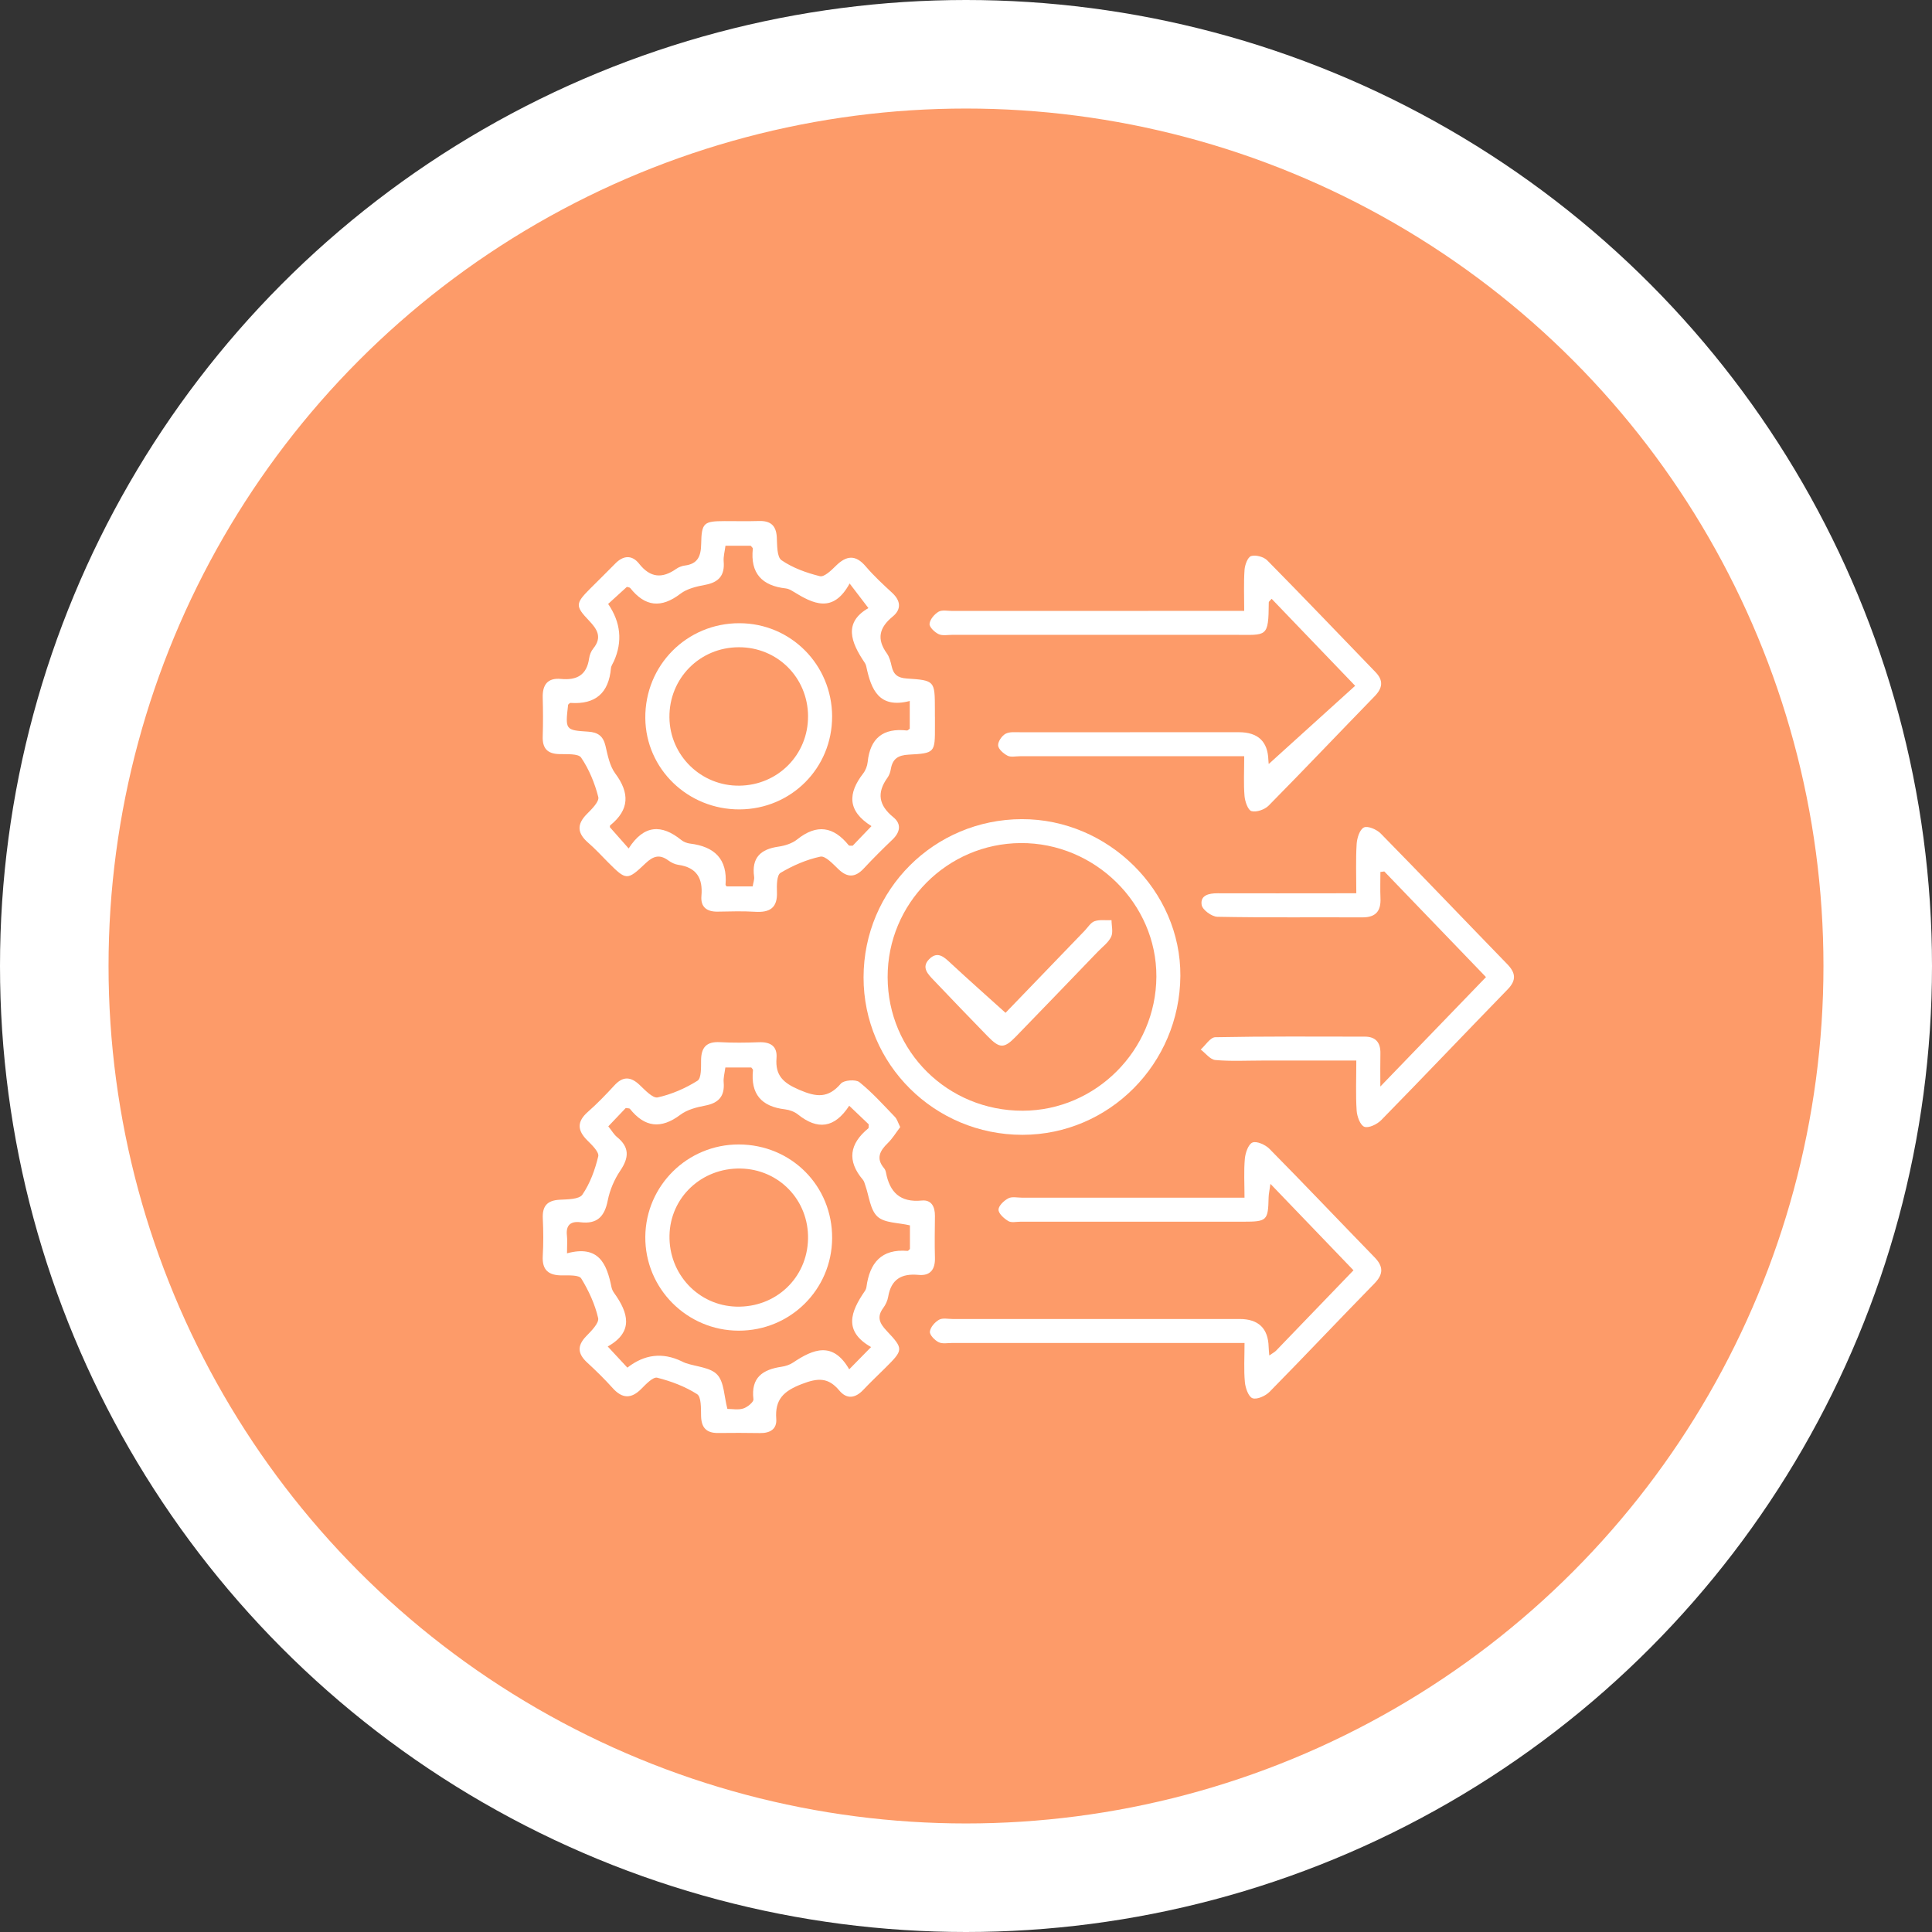
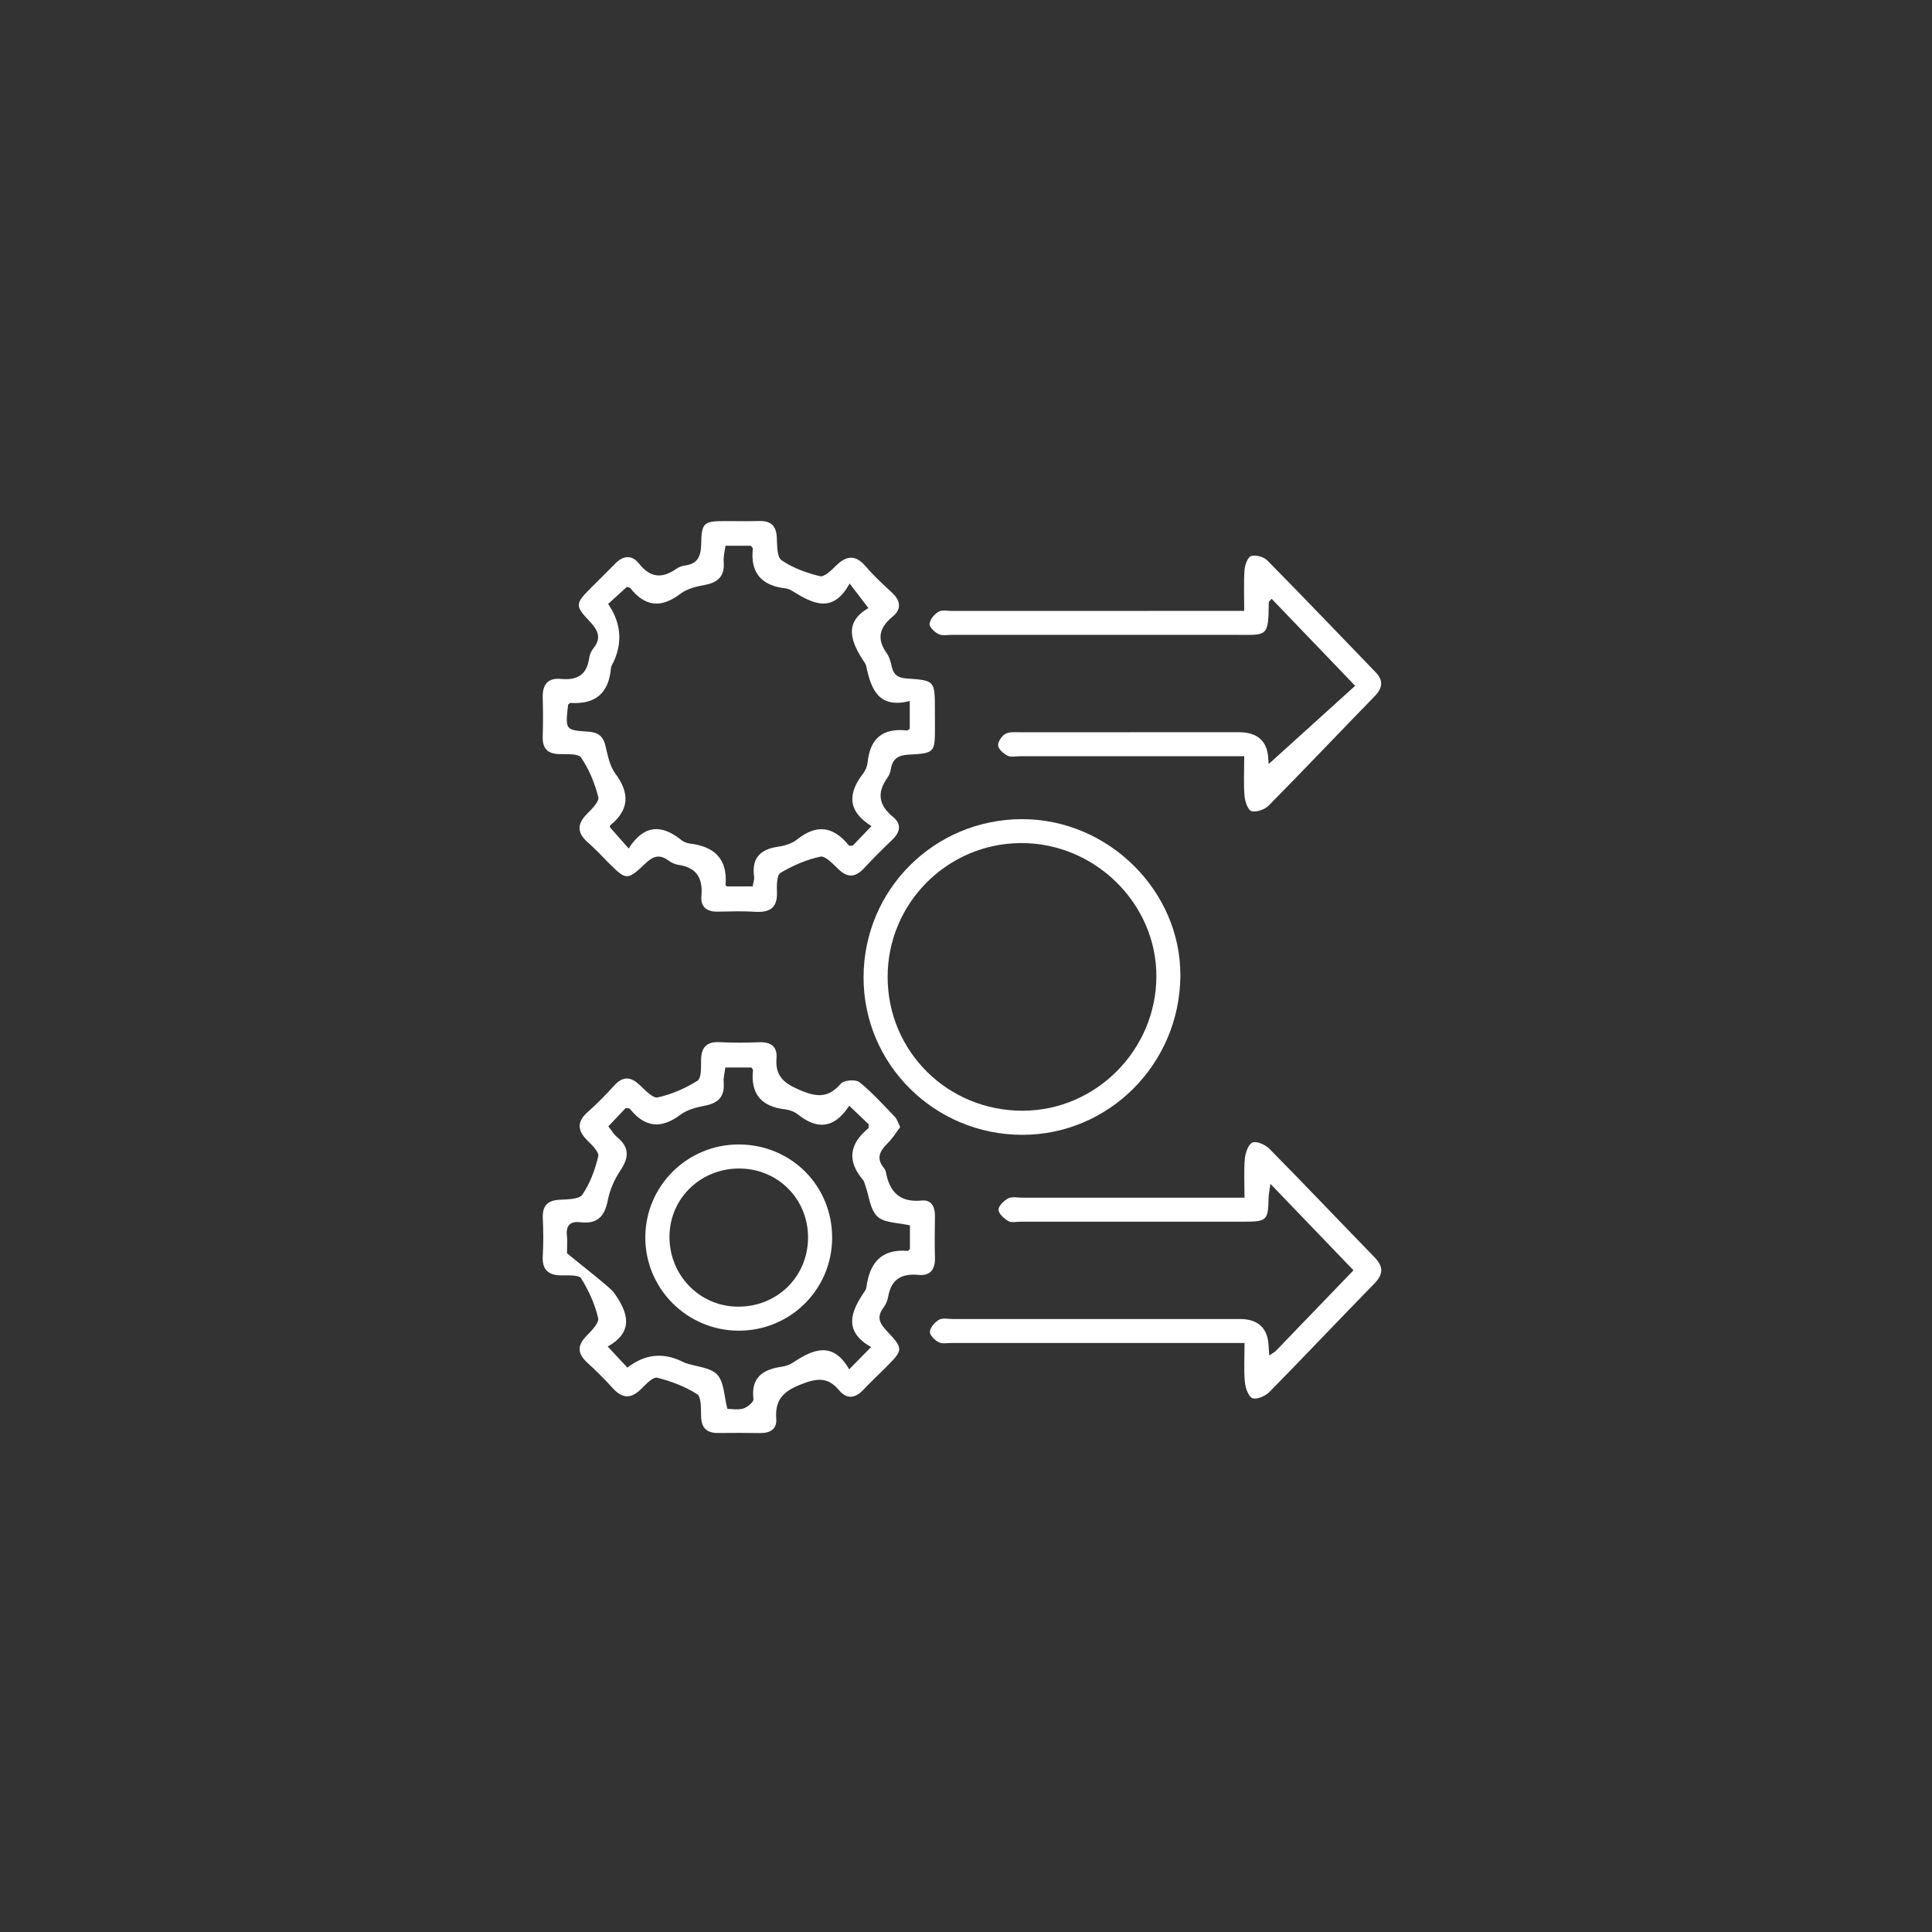
<svg xmlns="http://www.w3.org/2000/svg" width="89" height="89" viewBox="0 0 89 89" fill="none">
  <rect x="0" y="0" width="89" height="89" fill="#333333" stroke="none" />
-   <circle cx="44.5" cy="44.5" r="42" fill="#FD9B69" stroke="white" stroke-width="5" />
-   <path d="M41.466 51.926C41.274 52.178 41.116 52.444 40.901 52.654C40.536 53.009 40.34 53.358 40.725 53.815C40.77 53.867 40.799 53.94 40.812 54.009C40.984 54.922 41.466 55.403 42.464 55.304C42.908 55.261 43.073 55.59 43.069 56.011C43.062 56.654 43.052 57.298 43.069 57.941C43.085 58.476 42.855 58.783 42.315 58.73C41.528 58.655 41.051 58.932 40.915 59.738C40.885 59.919 40.796 60.108 40.685 60.257C40.381 60.67 40.519 60.959 40.843 61.304C41.636 62.144 41.617 62.183 40.78 63.017C40.441 63.353 40.093 63.681 39.766 64.028C39.398 64.416 39.008 64.468 38.663 64.055C38.155 63.447 37.681 63.47 36.943 63.755C36.104 64.077 35.692 64.459 35.759 65.362C35.795 65.832 35.475 66.023 35.016 66.016C34.369 66.004 33.724 66.006 33.078 66.013C32.54 66.018 32.306 65.765 32.296 65.227C32.288 64.88 32.31 64.35 32.112 64.223C31.56 63.87 30.916 63.628 30.275 63.466C30.085 63.419 29.761 63.758 29.551 63.971C29.08 64.45 28.667 64.438 28.22 63.94C27.854 63.532 27.46 63.146 27.057 62.775C26.622 62.376 26.567 62.008 26.999 61.56C27.238 61.314 27.607 60.947 27.554 60.716C27.407 60.08 27.12 59.456 26.775 58.894C26.673 58.728 26.2 58.753 25.896 58.753C25.272 58.756 24.965 58.51 25.003 57.853C25.036 57.284 25.033 56.709 25.005 56.138C24.977 55.574 25.193 55.3 25.776 55.268C26.142 55.248 26.679 55.252 26.828 55.033C27.183 54.516 27.41 53.886 27.559 53.269C27.607 53.075 27.275 52.75 27.063 52.541C26.592 52.076 26.567 51.671 27.083 51.218C27.512 50.84 27.911 50.427 28.298 50.005C28.688 49.578 29.043 49.583 29.459 49.974C29.712 50.213 30.071 50.604 30.299 50.553C30.94 50.412 31.573 50.135 32.13 49.786C32.313 49.671 32.293 49.172 32.296 48.849C32.3 48.251 32.541 47.974 33.166 48.009C33.762 48.042 34.362 48.035 34.959 48.012C35.489 47.992 35.815 48.192 35.771 48.741C35.706 49.55 36.084 49.889 36.824 50.206C37.612 50.544 38.149 50.603 38.736 49.917C38.874 49.757 39.419 49.714 39.588 49.85C40.18 50.326 40.694 50.9 41.224 51.45C41.331 51.561 41.374 51.733 41.471 51.923L41.466 51.926ZM26.119 57.736C27.588 57.337 27.953 58.227 28.168 59.291C28.187 59.383 28.229 59.476 28.283 59.552C28.945 60.47 29.207 61.35 27.996 62.028C28.346 62.406 28.628 62.708 28.901 63.002C29.687 62.388 30.518 62.289 31.394 62.706C31.458 62.738 31.523 62.771 31.59 62.794C32.087 62.961 32.732 62.991 33.042 63.327C33.361 63.673 33.354 64.317 33.508 64.903C33.727 64.903 34.006 64.96 34.242 64.884C34.431 64.824 34.724 64.585 34.708 64.457C34.588 63.46 35.13 63.091 35.999 62.962C36.184 62.935 36.381 62.871 36.535 62.768C37.468 62.14 38.372 61.779 39.12 63.08C39.486 62.706 39.763 62.425 40.127 62.054C38.833 61.319 39.197 60.411 39.832 59.486C39.872 59.429 39.905 59.357 39.914 59.288C40.062 58.185 40.593 57.522 41.808 57.624C41.84 57.627 41.877 57.57 41.917 57.536V56.448C41.376 56.32 40.747 56.344 40.421 56.042C40.082 55.729 40.037 55.099 39.862 54.608C39.831 54.518 39.809 54.415 39.75 54.347C39.005 53.47 39.136 52.688 39.999 51.979C40.025 51.959 40.01 51.89 40.019 51.794C39.755 51.541 39.467 51.269 39.12 50.937C38.442 51.98 37.659 52.062 36.758 51.339C36.598 51.211 36.368 51.128 36.163 51.103C35.07 50.977 34.573 50.392 34.687 49.296C34.691 49.261 34.638 49.219 34.609 49.176H33.414C33.381 49.438 33.318 49.653 33.337 49.859C33.391 50.502 33.103 50.816 32.474 50.933C32.08 51.008 31.651 51.12 31.341 51.354C30.446 52.025 29.701 51.935 29.016 51.078C28.994 51.052 28.93 51.06 28.826 51.042C28.575 51.305 28.303 51.591 28.022 51.887C28.186 52.09 28.282 52.264 28.425 52.38C29.007 52.852 28.978 53.33 28.575 53.926C28.3 54.332 28.092 54.82 27.997 55.3C27.852 56.039 27.511 56.4 26.737 56.304C26.288 56.248 26.062 56.437 26.116 56.916C26.141 57.125 26.12 57.34 26.12 57.733L26.119 57.736Z" fill="white" />
+   <path d="M41.466 51.926C41.274 52.178 41.116 52.444 40.901 52.654C40.536 53.009 40.34 53.358 40.725 53.815C40.77 53.867 40.799 53.94 40.812 54.009C40.984 54.922 41.466 55.403 42.464 55.304C42.908 55.261 43.073 55.59 43.069 56.011C43.062 56.654 43.052 57.298 43.069 57.941C43.085 58.476 42.855 58.783 42.315 58.73C41.528 58.655 41.051 58.932 40.915 59.738C40.885 59.919 40.796 60.108 40.685 60.257C40.381 60.67 40.519 60.959 40.843 61.304C41.636 62.144 41.617 62.183 40.78 63.017C40.441 63.353 40.093 63.681 39.766 64.028C39.398 64.416 39.008 64.468 38.663 64.055C38.155 63.447 37.681 63.47 36.943 63.755C36.104 64.077 35.692 64.459 35.759 65.362C35.795 65.832 35.475 66.023 35.016 66.016C34.369 66.004 33.724 66.006 33.078 66.013C32.54 66.018 32.306 65.765 32.296 65.227C32.288 64.88 32.31 64.35 32.112 64.223C31.56 63.87 30.916 63.628 30.275 63.466C30.085 63.419 29.761 63.758 29.551 63.971C29.08 64.45 28.667 64.438 28.22 63.94C27.854 63.532 27.46 63.146 27.057 62.775C26.622 62.376 26.567 62.008 26.999 61.56C27.238 61.314 27.607 60.947 27.554 60.716C27.407 60.08 27.12 59.456 26.775 58.894C26.673 58.728 26.2 58.753 25.896 58.753C25.272 58.756 24.965 58.51 25.003 57.853C25.036 57.284 25.033 56.709 25.005 56.138C24.977 55.574 25.193 55.3 25.776 55.268C26.142 55.248 26.679 55.252 26.828 55.033C27.183 54.516 27.41 53.886 27.559 53.269C27.607 53.075 27.275 52.75 27.063 52.541C26.592 52.076 26.567 51.671 27.083 51.218C27.512 50.84 27.911 50.427 28.298 50.005C28.688 49.578 29.043 49.583 29.459 49.974C29.712 50.213 30.071 50.604 30.299 50.553C30.94 50.412 31.573 50.135 32.13 49.786C32.313 49.671 32.293 49.172 32.296 48.849C32.3 48.251 32.541 47.974 33.166 48.009C33.762 48.042 34.362 48.035 34.959 48.012C35.489 47.992 35.815 48.192 35.771 48.741C35.706 49.55 36.084 49.889 36.824 50.206C37.612 50.544 38.149 50.603 38.736 49.917C38.874 49.757 39.419 49.714 39.588 49.85C40.18 50.326 40.694 50.9 41.224 51.45C41.331 51.561 41.374 51.733 41.471 51.923L41.466 51.926ZM26.119 57.736C28.187 59.383 28.229 59.476 28.283 59.552C28.945 60.47 29.207 61.35 27.996 62.028C28.346 62.406 28.628 62.708 28.901 63.002C29.687 62.388 30.518 62.289 31.394 62.706C31.458 62.738 31.523 62.771 31.59 62.794C32.087 62.961 32.732 62.991 33.042 63.327C33.361 63.673 33.354 64.317 33.508 64.903C33.727 64.903 34.006 64.96 34.242 64.884C34.431 64.824 34.724 64.585 34.708 64.457C34.588 63.46 35.13 63.091 35.999 62.962C36.184 62.935 36.381 62.871 36.535 62.768C37.468 62.14 38.372 61.779 39.12 63.08C39.486 62.706 39.763 62.425 40.127 62.054C38.833 61.319 39.197 60.411 39.832 59.486C39.872 59.429 39.905 59.357 39.914 59.288C40.062 58.185 40.593 57.522 41.808 57.624C41.84 57.627 41.877 57.57 41.917 57.536V56.448C41.376 56.32 40.747 56.344 40.421 56.042C40.082 55.729 40.037 55.099 39.862 54.608C39.831 54.518 39.809 54.415 39.75 54.347C39.005 53.47 39.136 52.688 39.999 51.979C40.025 51.959 40.01 51.89 40.019 51.794C39.755 51.541 39.467 51.269 39.12 50.937C38.442 51.98 37.659 52.062 36.758 51.339C36.598 51.211 36.368 51.128 36.163 51.103C35.07 50.977 34.573 50.392 34.687 49.296C34.691 49.261 34.638 49.219 34.609 49.176H33.414C33.381 49.438 33.318 49.653 33.337 49.859C33.391 50.502 33.103 50.816 32.474 50.933C32.08 51.008 31.651 51.12 31.341 51.354C30.446 52.025 29.701 51.935 29.016 51.078C28.994 51.052 28.93 51.06 28.826 51.042C28.575 51.305 28.303 51.591 28.022 51.887C28.186 52.09 28.282 52.264 28.425 52.38C29.007 52.852 28.978 53.33 28.575 53.926C28.3 54.332 28.092 54.82 27.997 55.3C27.852 56.039 27.511 56.4 26.737 56.304C26.288 56.248 26.062 56.437 26.116 56.916C26.141 57.125 26.12 57.34 26.12 57.733L26.119 57.736Z" fill="white" />
  <path d="M43.069 33.027C43.069 33.17 43.069 33.313 43.069 33.456C43.072 34.667 43.074 34.7 41.865 34.763C41.368 34.788 41.118 34.956 41.037 35.429C41.014 35.567 40.964 35.714 40.882 35.827C40.38 36.524 40.48 37.099 41.149 37.643C41.541 37.96 41.468 38.338 41.106 38.683C40.657 39.111 40.217 39.55 39.795 40.003C39.41 40.417 39.053 40.448 38.631 40.048C38.378 39.807 38.023 39.414 37.792 39.462C37.151 39.597 36.521 39.874 35.955 40.209C35.784 40.311 35.779 40.784 35.791 41.083C35.823 41.825 35.461 42.046 34.778 42.002C34.206 41.965 33.63 41.988 33.056 41.996C32.555 42.003 32.267 41.78 32.312 41.269C32.384 40.464 32.096 39.959 31.248 39.84C31.088 39.817 30.923 39.736 30.791 39.64C30.389 39.342 30.092 39.432 29.737 39.77C28.887 40.578 28.847 40.558 28.014 39.726C27.711 39.422 27.421 39.102 27.096 38.822C26.595 38.388 26.556 37.979 27.037 37.497C27.263 37.271 27.614 36.922 27.561 36.715C27.399 36.08 27.138 35.442 26.771 34.901C26.639 34.705 26.104 34.75 25.75 34.738C25.202 34.721 24.985 34.459 25.001 33.927C25.02 33.332 25.018 32.735 25.001 32.14C24.984 31.549 25.224 31.216 25.842 31.276C26.57 31.346 27.03 31.099 27.138 30.332C27.161 30.173 27.228 29.998 27.33 29.874C27.747 29.362 27.518 28.992 27.133 28.589C26.491 27.917 26.51 27.799 27.172 27.131C27.558 26.742 27.955 26.361 28.337 25.967C28.712 25.579 29.114 25.553 29.441 25.968C29.954 26.619 30.501 26.662 31.15 26.207C31.264 26.127 31.41 26.07 31.549 26.052C32.148 25.977 32.29 25.616 32.3 25.062C32.318 24.077 32.42 24.008 33.382 24.005C33.907 24.004 34.434 24.017 34.96 24.001C35.489 23.985 35.754 24.201 35.784 24.746C35.804 25.114 35.784 25.658 36.003 25.808C36.52 26.164 37.153 26.39 37.769 26.543C37.966 26.592 38.294 26.276 38.504 26.067C38.991 25.585 39.412 25.539 39.884 26.095C40.255 26.53 40.678 26.921 41.099 27.309C41.501 27.681 41.526 28.073 41.121 28.404C40.503 28.91 40.375 29.433 40.852 30.097C40.973 30.264 41.03 30.489 41.076 30.697C41.161 31.077 41.362 31.229 41.767 31.256C43.065 31.342 43.064 31.36 43.067 32.668C43.067 32.787 43.067 32.907 43.067 33.026H43.071L43.069 33.027ZM39.138 26.881C38.375 28.276 37.462 27.819 36.537 27.247C36.436 27.186 36.323 27.121 36.209 27.108C35.101 26.987 34.558 26.41 34.68 25.273C34.684 25.238 34.627 25.198 34.582 25.141H33.419C33.388 25.4 33.319 25.635 33.337 25.864C33.392 26.506 33.113 26.825 32.483 26.942C32.089 27.015 31.653 27.117 31.347 27.35C30.458 28.031 29.717 27.951 29.032 27.088C29.009 27.058 28.949 27.058 28.878 27.035C28.591 27.296 28.297 27.565 28.015 27.821C28.596 28.672 28.685 29.551 28.282 30.456C28.233 30.565 28.154 30.671 28.144 30.784C28.043 31.923 27.432 32.461 26.279 32.38C26.244 32.378 26.206 32.432 26.171 32.462C26.038 33.622 26.036 33.637 27.099 33.705C27.548 33.734 27.788 33.911 27.893 34.361C27.995 34.798 28.087 35.285 28.343 35.631C29.012 36.532 28.999 37.299 28.111 38.02C28.085 38.042 28.097 38.11 28.097 38.109C28.377 38.425 28.637 38.72 28.96 39.085C29.664 37.986 30.478 37.963 31.384 38.696C31.49 38.781 31.641 38.842 31.778 38.859C32.911 38.995 33.521 39.567 33.423 40.757C33.422 40.776 33.448 40.797 33.472 40.834H34.673C34.7 40.66 34.758 40.518 34.739 40.385C34.618 39.518 35.032 39.118 35.86 39.002C36.159 38.959 36.492 38.854 36.722 38.67C37.627 37.946 38.397 38.07 39.1 38.943C39.12 38.967 39.188 38.952 39.28 38.959C39.532 38.694 39.805 38.411 40.146 38.056C39.015 37.349 39.067 36.531 39.762 35.632C39.874 35.488 39.952 35.288 39.97 35.105C40.084 34.003 40.683 33.526 41.781 33.651C41.816 33.655 41.859 33.602 41.909 33.568V32.292C40.487 32.658 40.13 31.761 39.907 30.706C39.893 30.638 39.863 30.568 39.822 30.511C39.195 29.581 38.85 28.675 40.005 28.012C39.711 27.626 39.469 27.31 39.139 26.879L39.138 26.881Z" fill="white" />
  <path d="M57.316 34.837H56.453C53.295 34.837 50.138 34.837 46.98 34.837C46.789 34.837 46.566 34.891 46.414 34.812C46.228 34.716 45.996 34.515 45.98 34.343C45.966 34.167 46.15 33.897 46.32 33.803C46.51 33.699 46.784 33.733 47.021 33.732C50.37 33.729 53.721 33.729 57.069 33.73C57.949 33.73 58.403 34.157 58.429 35.01C58.432 35.118 58.451 35.226 58.448 35.193C59.73 34.032 61.047 32.841 62.427 31.592C61.069 30.177 59.827 28.885 58.579 27.584C58.498 27.68 58.448 27.713 58.448 27.746C58.435 29.398 58.366 29.244 56.867 29.244C52.537 29.244 48.206 29.244 43.876 29.244C43.661 29.244 43.417 29.297 43.239 29.212C43.055 29.125 42.809 28.89 42.821 28.739C42.838 28.537 43.043 28.294 43.234 28.181C43.397 28.085 43.654 28.144 43.868 28.144C48.006 28.142 52.145 28.142 56.284 28.141C56.591 28.141 56.898 28.141 57.316 28.141C57.316 27.471 57.289 26.86 57.331 26.254C57.346 26.023 57.479 25.663 57.635 25.616C57.848 25.551 58.215 25.65 58.379 25.816C60.056 27.515 61.703 29.242 63.362 30.959C63.739 31.348 63.694 31.693 63.326 32.072C61.695 33.749 60.085 35.446 58.442 37.111C58.263 37.293 57.885 37.426 57.654 37.366C57.492 37.325 57.352 36.924 57.331 36.672C57.283 36.105 57.316 35.532 57.316 34.837Z" fill="white" />
  <path d="M58.47 62.442C58.635 62.328 58.72 62.286 58.781 62.223C59.958 61.004 61.131 59.784 62.35 58.518C61.086 57.201 59.851 55.918 58.524 54.536C58.484 54.826 58.444 54.997 58.44 55.167C58.417 56.226 58.365 56.279 57.279 56.279C53.857 56.279 50.436 56.279 47.014 56.279C46.823 56.279 46.592 56.336 46.45 56.251C46.253 56.134 45.998 55.907 45.998 55.726C45.998 55.546 46.249 55.307 46.448 55.203C46.618 55.113 46.869 55.173 47.085 55.173C50.195 55.173 53.306 55.173 56.416 55.173C56.676 55.173 56.937 55.173 57.33 55.173C57.33 54.545 57.294 53.958 57.345 53.38C57.37 53.11 57.506 52.708 57.697 52.632C57.892 52.554 58.29 52.733 58.477 52.921C60.104 54.569 61.697 56.25 63.312 57.91C63.726 58.334 63.744 58.685 63.314 59.126C61.694 60.781 60.107 62.468 58.483 64.117C58.296 64.306 57.904 64.484 57.699 64.411C57.512 64.344 57.371 63.937 57.347 63.668C57.294 63.106 57.331 62.534 57.331 61.865C56.991 61.865 56.713 61.865 56.436 61.865C52.249 61.865 48.062 61.865 43.875 61.865C43.66 61.865 43.413 61.917 43.239 61.83C43.058 61.74 42.821 61.496 42.837 61.343C42.857 61.143 43.066 60.904 43.259 60.795C43.424 60.702 43.678 60.762 43.894 60.762C48.297 60.762 52.698 60.762 57.101 60.761C57.973 60.761 58.42 61.191 58.442 62.051C58.445 62.146 58.455 62.239 58.471 62.444L58.47 62.442Z" fill="white" />
  <path d="M47.075 37.735C51.053 37.728 54.403 41.042 54.375 44.958C54.346 49.005 51.093 52.276 47.097 52.277C43.051 52.277 39.774 49.025 39.781 45.018C39.788 40.984 43.034 37.744 47.074 37.735H47.075ZM40.89 45.015C40.898 48.444 43.66 51.174 47.114 51.167C50.48 51.16 53.254 48.377 53.27 44.992C53.286 41.626 50.435 38.817 47.02 38.837C43.627 38.857 40.881 41.624 40.89 45.015Z" fill="white" />
-   <path d="M62.48 48.856C60.955 48.856 59.546 48.856 58.137 48.856C57.419 48.856 56.697 48.896 55.986 48.831C55.749 48.81 55.536 48.517 55.312 48.348C55.535 48.15 55.755 47.785 55.982 47.781C58.278 47.737 60.576 47.75 62.873 47.754C63.377 47.754 63.602 48.033 63.59 48.529C63.58 48.956 63.587 49.383 63.587 50.052C65.282 48.296 66.837 46.687 68.454 45.011C66.868 43.364 65.319 41.755 63.77 40.145C63.709 40.153 63.649 40.161 63.59 40.168C63.59 40.572 63.576 40.975 63.593 41.377C63.62 41.97 63.377 42.263 62.757 42.26C60.531 42.25 58.305 42.276 56.081 42.233C55.822 42.228 55.393 41.912 55.356 41.689C55.281 41.241 55.689 41.148 56.088 41.15C57.931 41.156 59.773 41.151 61.615 41.15C61.873 41.15 62.128 41.15 62.48 41.15C62.48 40.337 62.45 39.605 62.496 38.876C62.513 38.605 62.638 38.207 62.832 38.117C63.013 38.034 63.422 38.211 63.604 38.396C65.562 40.39 67.489 42.413 69.435 44.416C69.825 44.818 69.861 45.156 69.454 45.575C67.506 47.579 65.582 49.604 63.627 51.6C63.441 51.79 63.051 51.98 62.852 51.907C62.662 51.839 62.513 51.431 62.496 51.163C62.448 50.432 62.48 49.695 62.48 48.853V48.856Z" fill="white" />
  <path d="M34.038 52.721C36.456 52.728 38.352 54.636 38.333 57.046C38.316 59.411 36.404 61.301 34.031 61.299C31.641 61.298 29.704 59.348 29.727 56.967C29.75 54.611 31.675 52.714 34.038 52.721ZM37.223 57.067C37.258 55.289 35.886 53.861 34.112 53.83C32.322 53.798 30.877 55.157 30.841 56.911C30.804 58.69 32.171 60.146 33.922 60.192C35.74 60.24 37.189 58.868 37.223 57.067Z" fill="white" />
-   <path d="M38.332 33.001C38.34 35.375 36.456 37.272 34.077 37.286C31.69 37.3 29.748 35.423 29.727 33.081C29.704 30.652 31.638 28.702 34.067 28.709C36.43 28.715 38.323 30.62 38.333 33.001H38.332ZM37.224 32.991C37.213 31.21 35.814 29.815 34.039 29.816C32.237 29.816 30.818 31.251 30.838 33.053C30.858 34.809 32.302 36.215 34.062 36.193C35.84 36.172 37.234 34.758 37.223 32.991H37.224Z" fill="white" />
-   <path d="M46.322 46.656C47.484 45.451 48.724 44.163 49.964 42.877C50.114 42.723 50.242 42.499 50.424 42.436C50.661 42.355 50.942 42.401 51.204 42.391C51.204 42.648 51.287 42.944 51.186 43.155C51.059 43.421 50.784 43.62 50.57 43.843C49.312 45.149 48.056 46.457 46.792 47.757C46.254 48.311 46.05 48.304 45.502 47.742C44.671 46.886 43.841 46.029 43.021 45.163C42.761 44.889 42.423 44.57 42.803 44.186C43.206 43.778 43.515 44.112 43.828 44.401C44.631 45.146 45.452 45.873 46.322 46.658V46.656Z" fill="white" />
</svg>